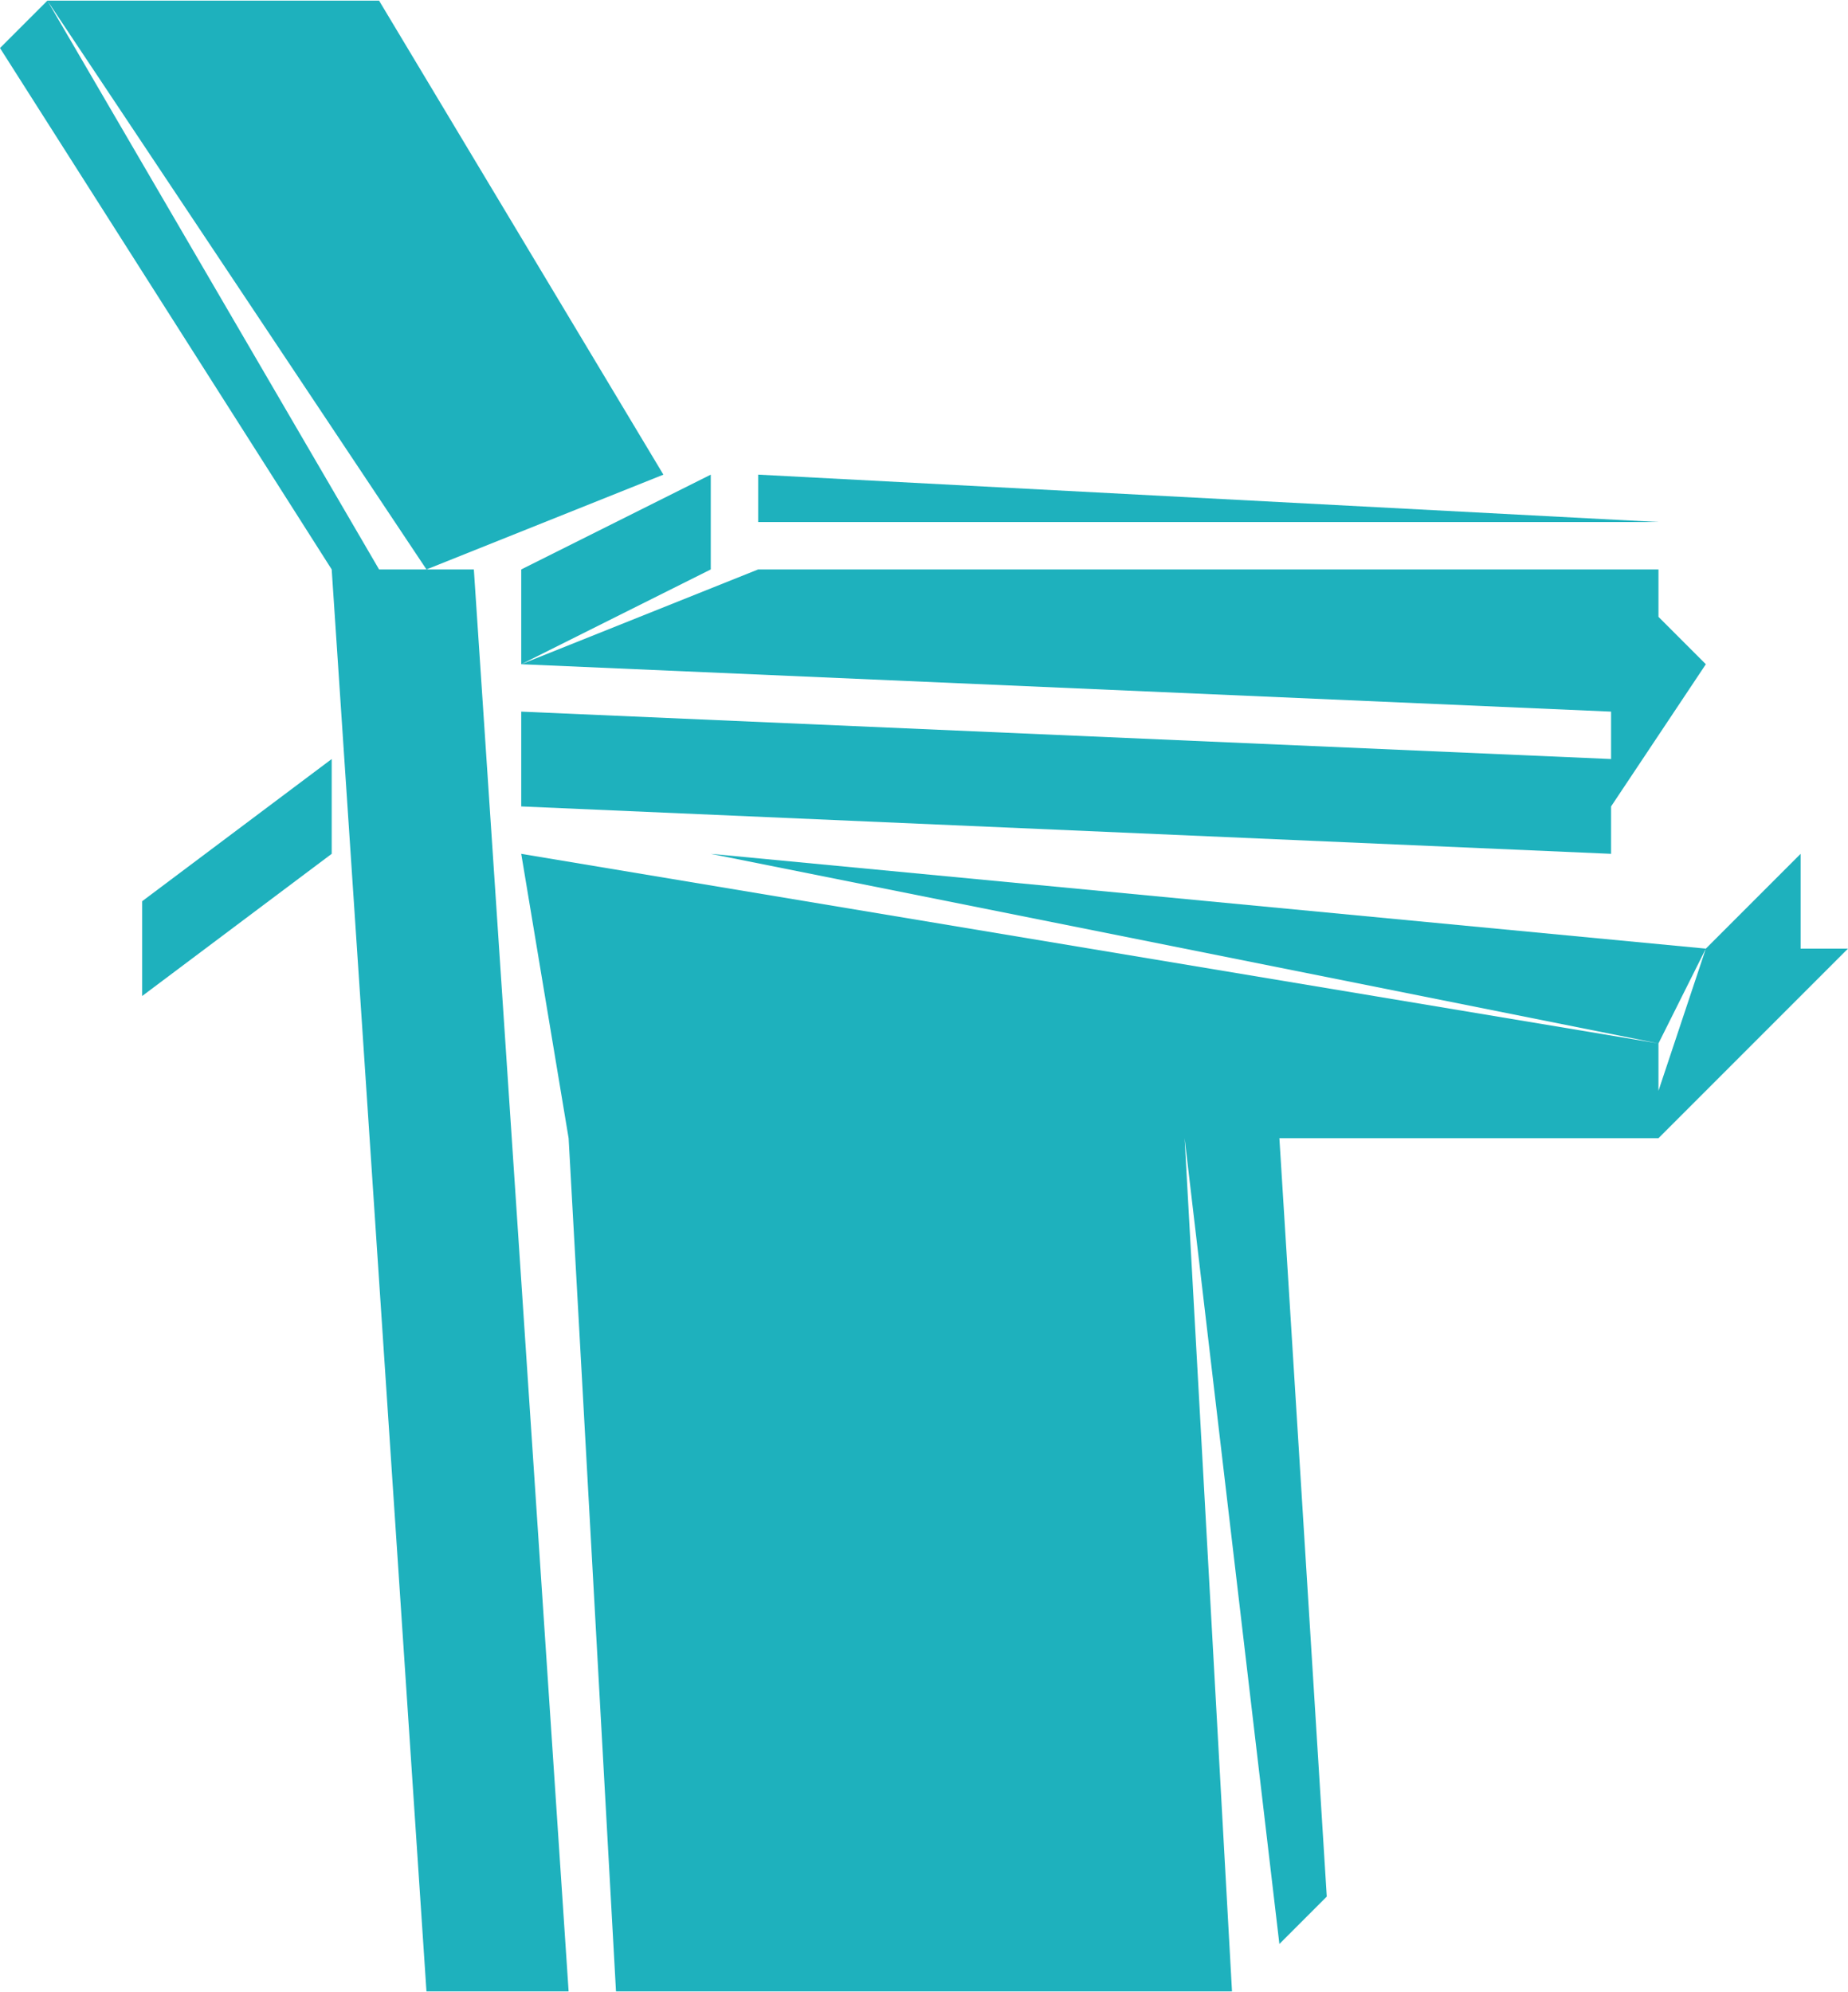
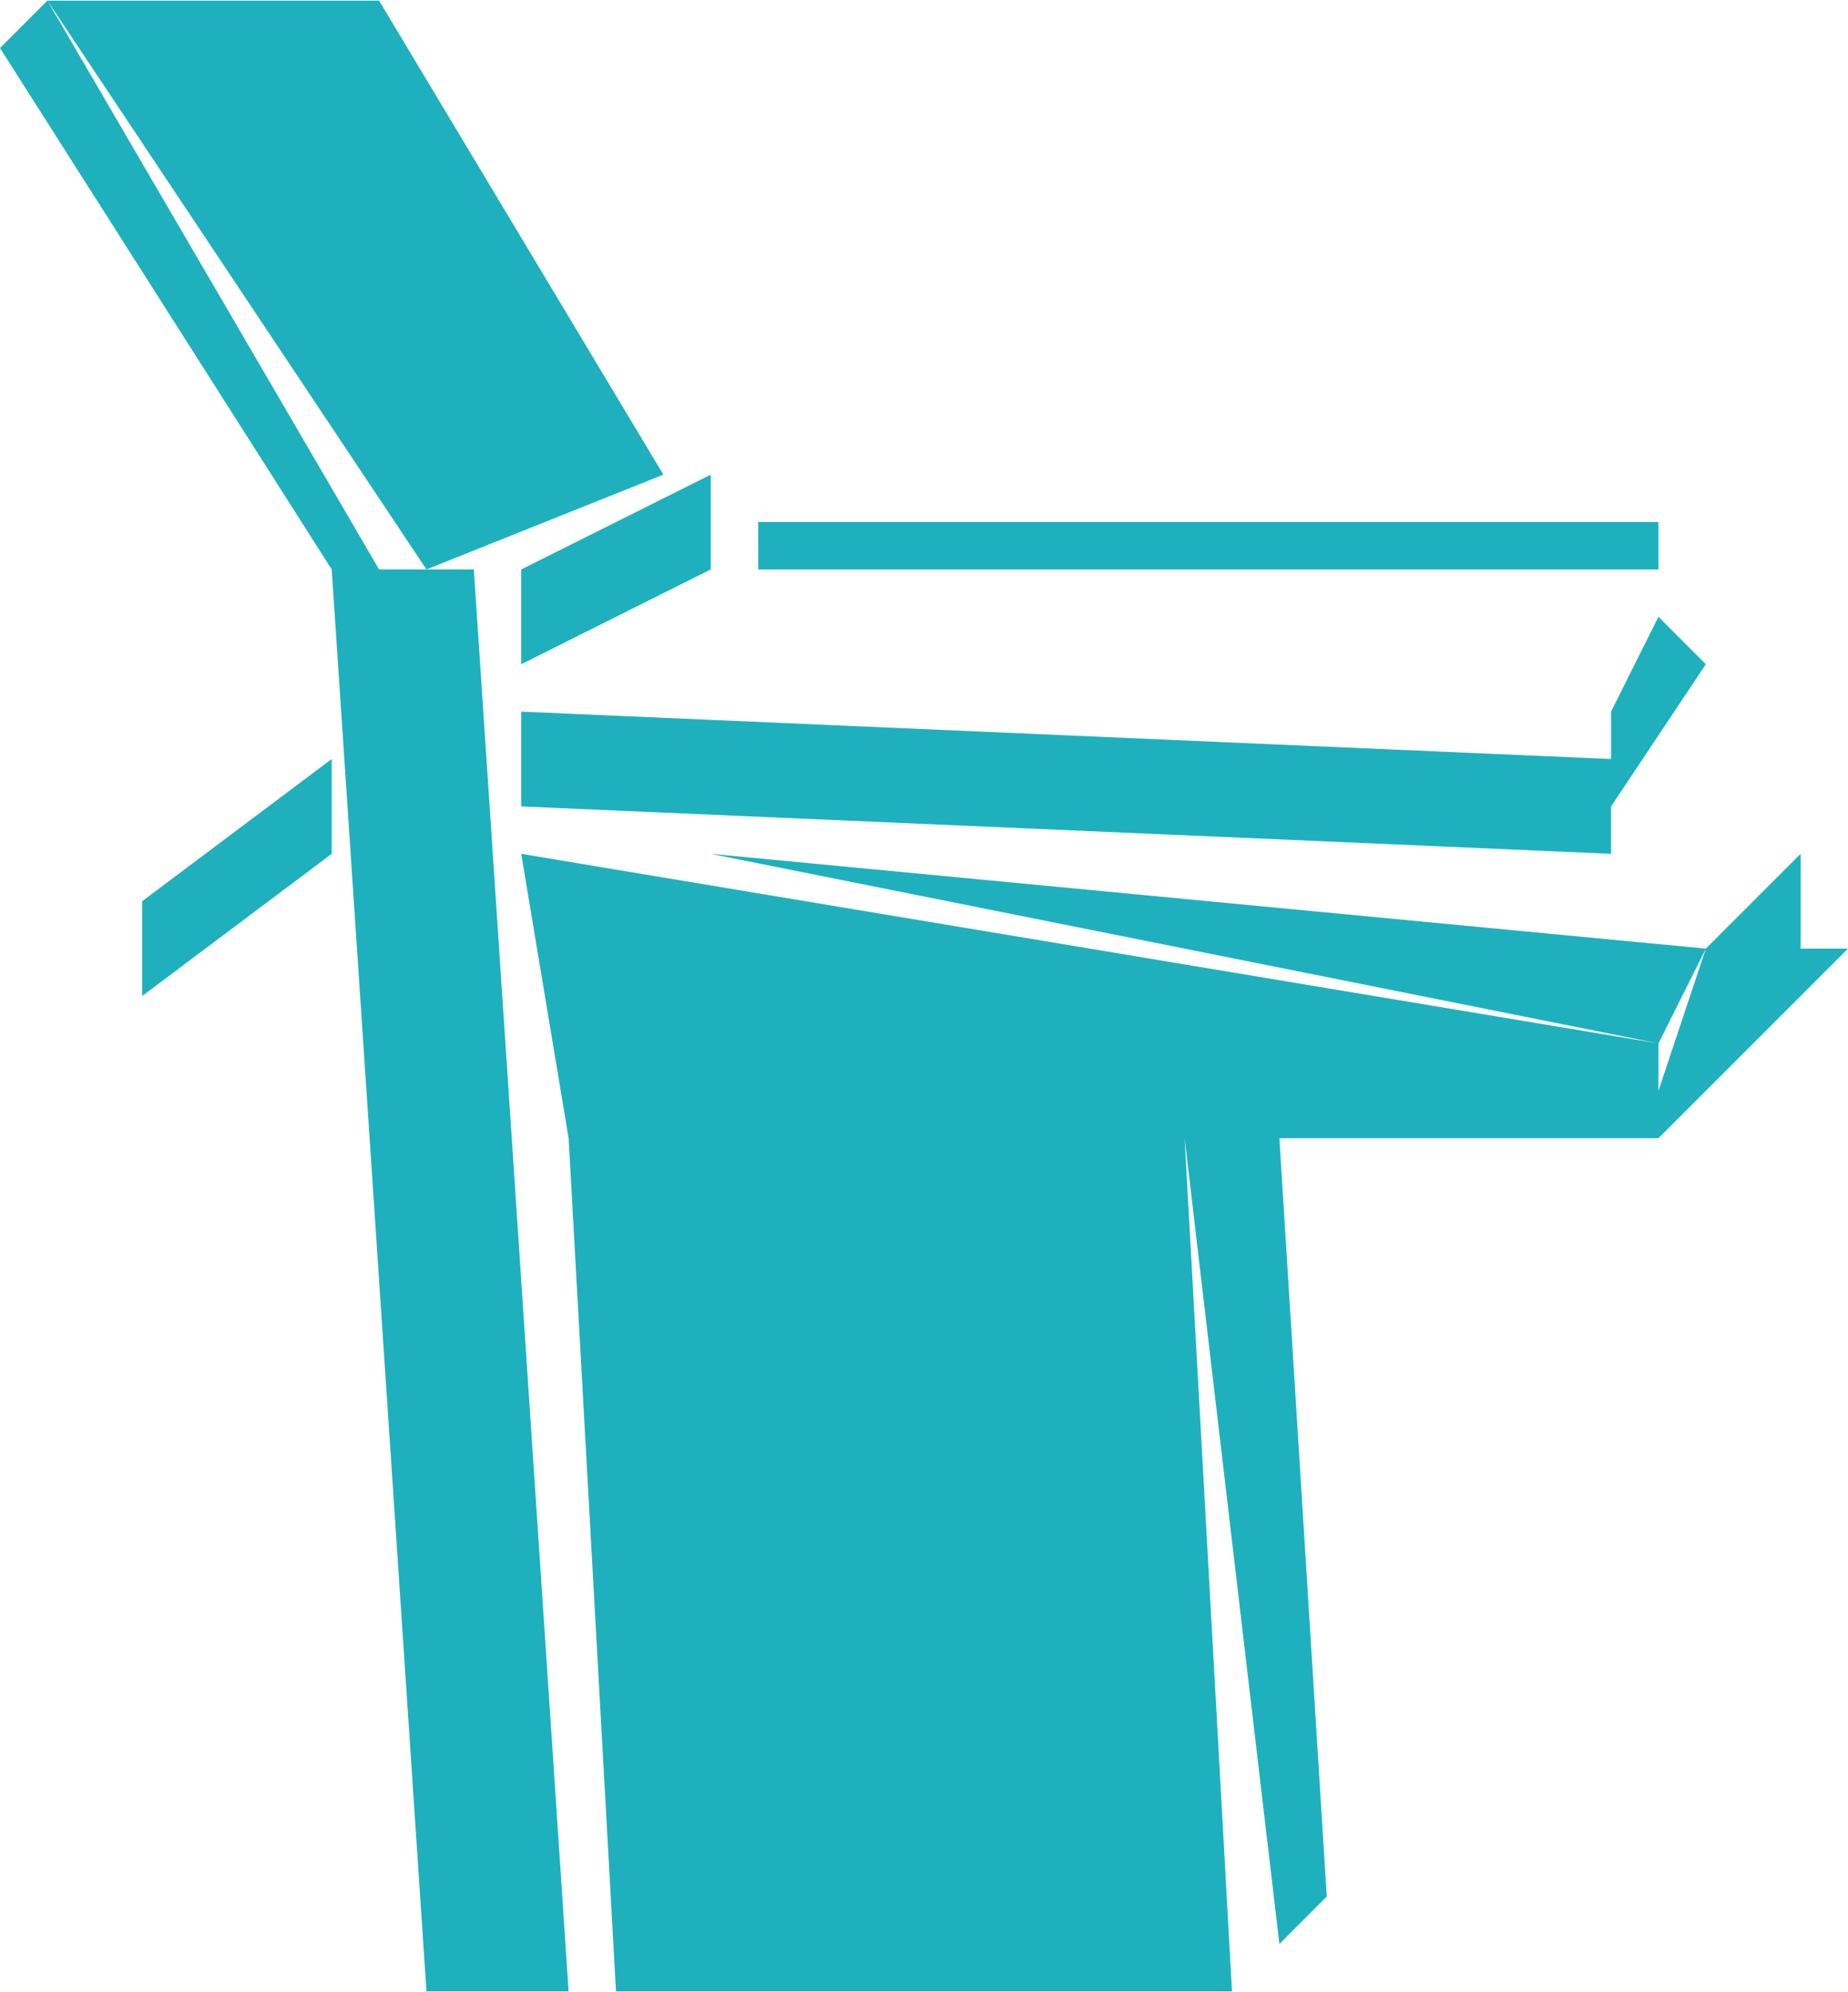
<svg xmlns="http://www.w3.org/2000/svg" xml:space="preserve" width="219px" height="236px" version="1.1" style="shape-rendering:geometricPrecision; text-rendering:geometricPrecision; image-rendering:optimizeQuality; fill-rule:evenodd; clip-rule:evenodd" viewBox="0 0 39 42">
  <defs>
    <style type="text/css">
   
    .fil0 {fill:#1EB1BD}
   
  </style>
  </defs>
  <g id="Capa_x0020_1">
-     <path class="fil0" d="M7 12l3 0 2 30 -3 0 -2 -30zm5 12l13 0 1 18 -13 0 -1 -18zm-4 -12l-1 0 -7 -11 1 -1 7 12zm-7 -12c0,0 7,0 7,0 0,0 6,10 6,10l-5 2 -8 -12zm10 18l24 4 0 2 -23 0 -1 -6zm23 -2l-23 -1 0 2 23 1 0 -2zm-23 -2l23 1 1 -2 0 -2 -19 -1 0 2 -5 2zm-4 2l-4 3 0 2 4 -3 0 -2zm4 -4l0 2 4 -2 0 -2 -4 2zm24 1l1 1 -2 3 0 -2 1 -2zm-19 -1l19 0 0 -1 -19 0 0 1zm-1 6l20 4 1 -2 -21 -2zm20 5l0 1 4 -4 0 0 -1 0 0 -1 0 0 0 -1 -2 2 -1 3zm-10 1l2 0 1 16 -1 1 -2 -17z" />
+     <path class="fil0" d="M7 12l3 0 2 30 -3 0 -2 -30zm5 12l13 0 1 18 -13 0 -1 -18zm-4 -12l-1 0 -7 -11 1 -1 7 12zm-7 -12c0,0 7,0 7,0 0,0 6,10 6,10l-5 2 -8 -12zm10 18l24 4 0 2 -23 0 -1 -6zm23 -2l-23 -1 0 2 23 1 0 -2zm-23 -2zm-4 2l-4 3 0 2 4 -3 0 -2zm4 -4l0 2 4 -2 0 -2 -4 2zm24 1l1 1 -2 3 0 -2 1 -2zm-19 -1l19 0 0 -1 -19 0 0 1zm-1 6l20 4 1 -2 -21 -2zm20 5l0 1 4 -4 0 0 -1 0 0 -1 0 0 0 -1 -2 2 -1 3zm-10 1l2 0 1 16 -1 1 -2 -17z" />
  </g>
</svg>